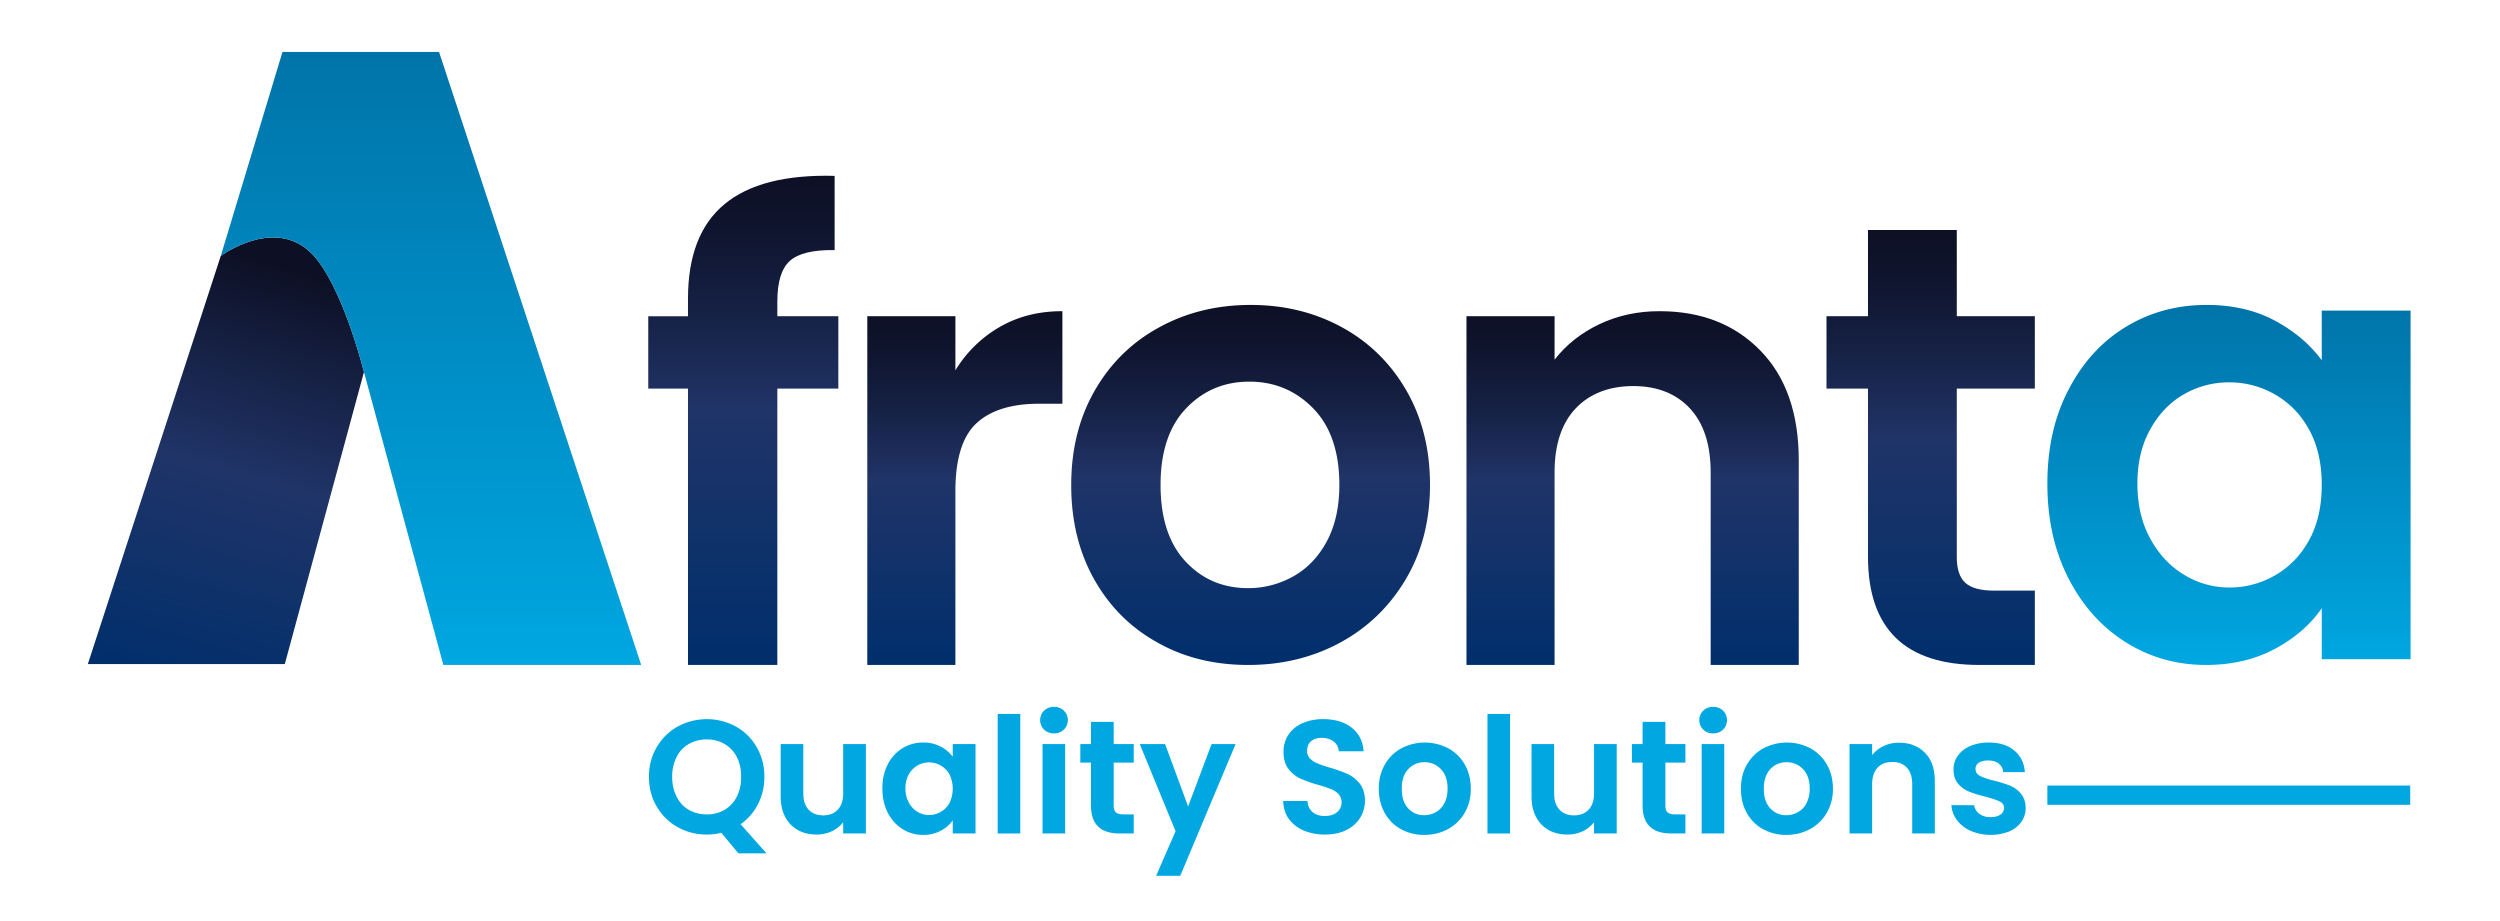
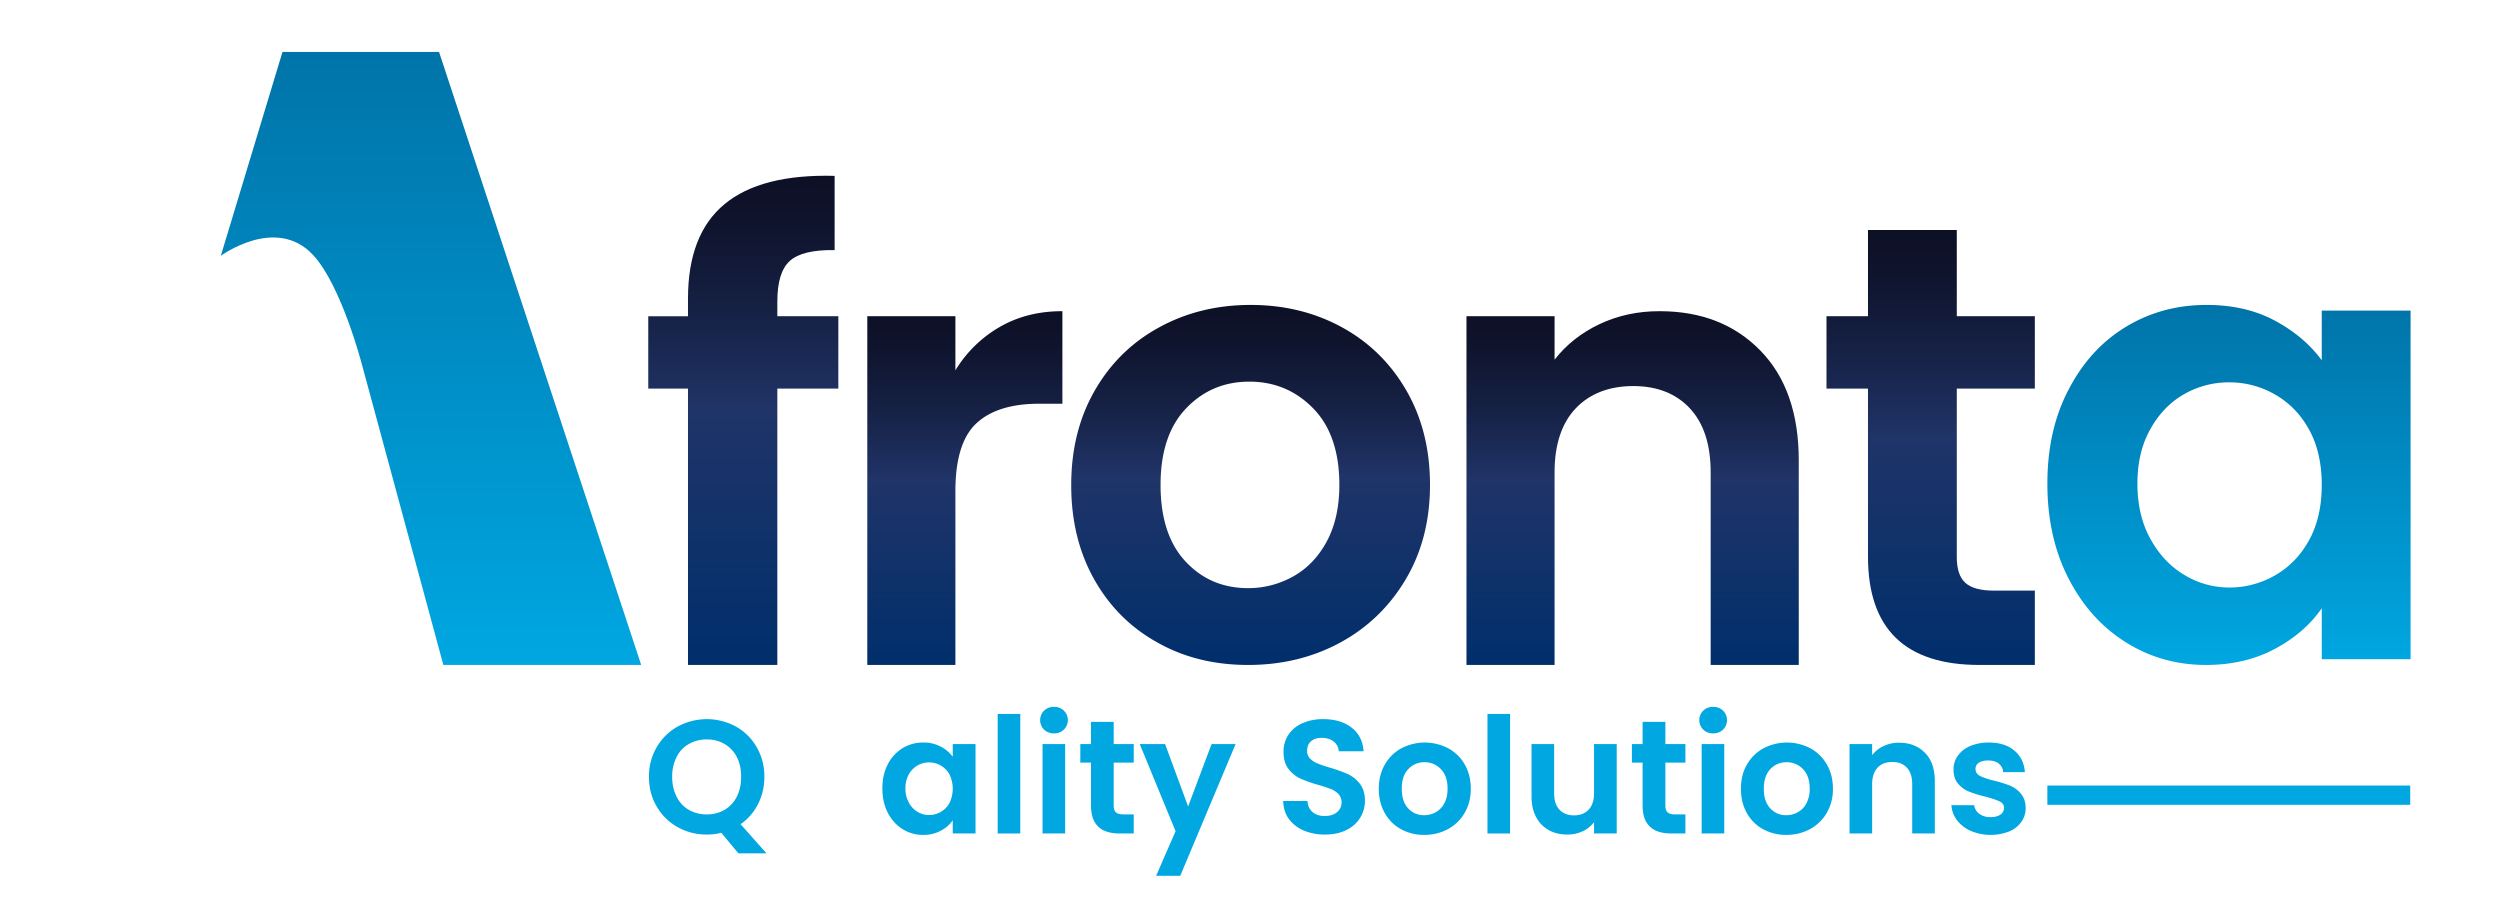
<svg xmlns="http://www.w3.org/2000/svg" xmlns:xlink="http://www.w3.org/1999/xlink" id="Layer_1" data-name="Layer 1" viewBox="0 0 2831.8 1043.5">
  <defs>
    <style>.cls-1{fill:url(#linear-gradient);}.cls-2{fill:url(#linear-gradient-2);}.cls-3{fill:url(#linear-gradient-3);}.cls-4{fill:url(#linear-gradient-4);}.cls-5{fill:url(#linear-gradient-5);}.cls-6{fill:url(#linear-gradient-6);}.cls-7{fill:#00a7e1;}.cls-8{fill:url(#linear-gradient-7);}.cls-9{fill:url(#linear-gradient-8);}</style>
    <linearGradient id="linear-gradient" x1="841.99" y1="753.15" x2="841.99" y2="199.09" gradientUnits="userSpaceOnUse">
      <stop offset="0" stop-color="#002f6c" />
      <stop offset="0.53" stop-color="#203468" />
      <stop offset="0.53" stop-color="#203366" />
      <stop offset="0.73" stop-color="#152043" />
      <stop offset="0.9" stop-color="#0f142d" />
      <stop offset="1" stop-color="#0d1025" />
    </linearGradient>
    <linearGradient id="linear-gradient-2" x1="1092.93" y1="753.15" x2="1092.93" y2="352.49" xlink:href="#linear-gradient" />
    <linearGradient id="linear-gradient-3" x1="1416.59" y1="753.15" x2="1416.59" y2="345.36" xlink:href="#linear-gradient" />
    <linearGradient id="linear-gradient-4" x1="1849.31" y1="753.15" x2="1849.31" y2="352.49" xlink:href="#linear-gradient" />
    <linearGradient id="linear-gradient-5" x1="2186.87" y1="753.15" x2="2186.87" y2="260.53" xlink:href="#linear-gradient" />
    <linearGradient id="linear-gradient-6" x1="2524.78" y1="753.15" x2="2524.78" y2="345.36" gradientUnits="userSpaceOnUse">
      <stop offset="0" stop-color="#00a7e1" />
      <stop offset="0.52" stop-color="#008cc4" />
      <stop offset="1" stop-color="#0074a9" />
    </linearGradient>
    <linearGradient id="linear-gradient-7" x1="202.65" y1="781.33" x2="356.33" y2="250.41" gradientUnits="userSpaceOnUse">
      <stop offset="0" stop-color="#002f6c" />
      <stop offset="0.46" stop-color="#203468" />
      <stop offset="0.89" stop-color="#0d1025" />
    </linearGradient>
    <linearGradient id="linear-gradient-8" x1="488.19" y1="753.15" x2="488.19" y2="58.76" xlink:href="#linear-gradient-6" />
  </defs>
  <path class="cls-1" d="M949.6,440.2H880.5v313H779.3v-313h-45v-82h45v-20q0-72.6,41.3-106.9t124.8-32.1v84.1c-24.3-.4-41.1,3.6-50.7,12.2s-14.2,24-14.2,46.3v16.4h69.1Z" />
  <path class="cls-2" d="M1132.5,370.3q31.1-17.9,70.9-17.8V457.3h-26.3q-47.1,0-71,22.1t-23.9,77V753.2H982.4v-395h99.8v61.3A141,141,0,0,1,1132.5,370.3Z" />
  <path class="cls-3" d="M1311.1,727.8q-45.6-25.2-71.7-71.6t-26-106.9q0-60.6,26.7-107t73.1-71.6q46.3-25.3,103.4-25.3T1520,370.7q46.2,25.2,73,71.6t26.8,107q0,60.6-27.5,106.9t-74.1,71.6q-46.8,25.4-104.5,25.4T1311.1,727.8ZM1464.7,653q23.8-13.2,38.1-39.6c9.5-17.6,14.3-38.9,14.3-64.1q0-56.4-29.6-86.7t-72.3-30.3c-28.6,0-52.4,10.1-71.7,30.3s-28.9,49.1-28.9,86.7,9.4,66.4,28.2,86.6,42.4,30.3,70.9,30.3A103.7,103.7,0,0,0,1464.7,653Z" />
  <path class="cls-4" d="M1994,397.1q43.5,44.5,43.5,124.4V753.2h-99.8V535q0-47.1-23.5-72.4c-15.7-16.8-37.1-25.3-64.2-25.3s-49.3,8.5-65.2,25.3-23.9,41-23.9,72.4V753.2h-99.8v-395h99.8v49.2q19.9-25.6,51-40.3t68.1-14.6Q1950.5,352.5,1994,397.1Z" />
  <path class="cls-5" d="M2216.5,440.2v191c0,13.4,3.2,23,9.6,28.9s17.2,8.9,32.4,8.9h46.4v84.2h-62.8q-126.2,0-126.2-122.7V440.2h-47v-82h47V260.5h100.6v97.7h88.4v82Z" />
  <path class="cls-6" d="M2343,441.6q23.9-46.4,64.9-71.3t91.6-24.9q44.1,0,77.3,17.8c22.1,11.9,39.8,26.8,53.1,44.9V351.8h100.6V746.7H2629.9V689c-12.8,18.5-30.5,33.9-53.1,46s-48.6,18.2-78,18.2q-50,0-90.9-25.7T2343,655.1q-23.9-46.6-23.9-107.3T2343,441.6Zm272.7,45.3c-9.5-17.4-22.4-30.7-38.5-39.9a102.7,102.7,0,0,0-52.1-13.9,101.4,101.4,0,0,0-51.3,13.5q-23.6,13.5-38.1,39.6c-9.8,17.3-14.6,37.9-14.6,61.6s4.8,44.6,14.6,62.4,22.5,31.5,38.5,41a97.7,97.7,0,0,0,50.9,14.3,103.7,103.7,0,0,0,52.1-13.9c16.1-9.3,29-22.6,38.5-40s14.2-38.1,14.2-62.3S2625.2,504.2,2615.7,486.9Z" />
  <path class="cls-7" d="M836.4,966.6,817,943.3a64.8,64.8,0,0,1-16.5,2,66.3,66.3,0,0,1-32.9-8.4,61.7,61.7,0,0,1-23.7-23.3c-5.9-9.9-8.8-21.2-8.8-33.7a64.6,64.6,0,0,1,8.8-33.6A62.4,62.4,0,0,1,767.6,823a69,69,0,0,1,66,0,61.9,61.9,0,0,1,23.5,23.3,65.5,65.5,0,0,1,8.7,33.6,67.1,67.1,0,0,1-7.2,31,61.9,61.9,0,0,1-19.7,22.7l29.3,33Zm-70-64.2a34.9,34.9,0,0,0,13.8,14.9,40.1,40.1,0,0,0,20.3,5.2,39.5,39.5,0,0,0,20.3-5.2,36.2,36.2,0,0,0,13.8-14.9c3.3-6.5,4.9-14,4.9-22.5s-1.6-16-4.9-22.4a35,35,0,0,0-13.8-14.7,38.6,38.6,0,0,0-20.3-5.2,39.1,39.1,0,0,0-20.3,5.2,33.9,33.9,0,0,0-13.8,14.7,48,48,0,0,0-5,22.4A49.1,49.1,0,0,0,766.4,902.4Z" />
-   <path class="cls-7" d="M980.8,842.8V944.1H955.1V931.3a34.7,34.7,0,0,1-12.9,10.3,40.1,40.1,0,0,1-17.3,3.7c-7.9,0-14.9-1.6-21-5a35.5,35.5,0,0,1-14.4-14.8c-3.5-6.5-5.2-14.3-5.2-23.3V842.8h25.6v55.7q0,12.2,6,18.6c4.1,4.3,9.5,6.5,16.5,6.5s12.6-2.2,16.6-6.5,6.1-10.5,6.1-18.6V842.8Z" />
  <path class="cls-7" d="M1005.6,865.8a45.6,45.6,0,0,1,16.7-18.3,43.9,43.9,0,0,1,23.5-6.4,40.8,40.8,0,0,1,19.8,4.6,39.5,39.5,0,0,1,13.6,11.5V842.8H1105V944.1h-25.8V929.2a37.5,37.5,0,0,1-13.6,11.8,40.8,40.8,0,0,1-20,4.7,42.7,42.7,0,0,1-23.3-6.6,46.9,46.9,0,0,1-16.7-18.5c-4.1-8-6.1-17.2-6.1-27.6S1001.5,873.7,1005.6,865.8Zm70,11.6a26.4,26.4,0,0,0-23.3-13.8,26,26,0,0,0-13.1,3.5,26.5,26.5,0,0,0-9.8,10.1,31.8,31.8,0,0,0-3.8,15.8,32.6,32.6,0,0,0,3.8,16,27.4,27.4,0,0,0,9.9,10.6,25.2,25.2,0,0,0,13,3.6,26.1,26.1,0,0,0,13.4-3.6,25.6,25.6,0,0,0,9.9-10.2,37.4,37.4,0,0,0,0-32Z" />
  <path class="cls-7" d="M1155.7,808.7V944.1h-25.6V808.7Z" />
  <path class="cls-7" d="M1182.6,826.4a15.2,15.2,0,0,1,0-21.4,15.6,15.6,0,0,1,11.3-4.3,15.4,15.4,0,0,1,11.2,4.3,15,15,0,0,1,0,21.4,15.4,15.4,0,0,1-11.2,4.3A15.6,15.6,0,0,1,1182.6,826.4Zm23.9,16.4V944.1h-25.6V842.8Z" />
  <path class="cls-7" d="M1261.5,863.8v49c0,3.4.9,5.9,2.5,7.4s4.4,2.3,8.3,2.3h11.9v21.6h-16.1c-21.6,0-32.3-10.5-32.3-31.5V863.8h-12.1v-21h12.1V817.7h25.7v25.1h22.7v21Z" />
  <path class="cls-7" d="M1399.6,842.8,1336.9,992h-27.3l22-50.5L1291,842.8h28.7l26.1,70.7,26.6-70.7Z" />
  <path class="cls-7" d="M1476.9,940.8a40.4,40.4,0,0,1-17-13.2c-4.1-5.7-6.2-12.5-6.4-20.3H1481c.3,5.2,2.2,9.4,5.6,12.4s7.9,4.6,13.8,4.6,10.6-1.4,14-4.3a13.7,13.7,0,0,0,5.2-11.2,13.3,13.3,0,0,0-3.5-9.4,24.4,24.4,0,0,0-8.7-5.7A144.4,144.4,0,0,0,1493,889a150.9,150.9,0,0,1-20.2-7.2,36.1,36.1,0,0,1-13.3-10.8c-3.7-4.8-5.6-11.2-5.6-19.3a34.3,34.3,0,0,1,5.7-19.7,36.5,36.5,0,0,1,15.9-12.9,57.5,57.5,0,0,1,23.4-4.5q19.8,0,32.1,9.6c8.2,6.4,12.8,15.3,13.6,26.8h-28.1a15.2,15.2,0,0,0-5.6-10.9c-3.5-2.9-8.1-4.3-13.8-4.3s-9,1.3-12,3.8-4.5,6.3-4.5,11.2a11.5,11.5,0,0,0,3.4,8.5,25,25,0,0,0,8.4,5.5c3.4,1.4,8.1,3,14.2,4.8a166.9,166.9,0,0,1,20.3,7.3,37.3,37.3,0,0,1,13.5,11q5.7,7.4,5.7,19.2a36.1,36.1,0,0,1-5.3,19,36.8,36.8,0,0,1-15.6,14c-6.8,3.5-14.9,5.2-24.3,5.2A61.1,61.1,0,0,1,1476.9,940.8Z" />
  <path class="cls-7" d="M1586.9,939.2a45.9,45.9,0,0,1-18.4-18.4c-4.5-7.9-6.7-17-6.7-27.4s2.3-19.5,6.9-27.4a47.3,47.3,0,0,1,18.7-18.4,57.3,57.3,0,0,1,53,0,47.5,47.5,0,0,1,18.8,18.4c4.5,7.9,6.8,17,6.8,27.4s-2.3,19.5-7,27.4a48,48,0,0,1-19,18.4,55.6,55.6,0,0,1-26.8,6.5A53.4,53.4,0,0,1,1586.9,939.2Zm39.4-19.2a24.3,24.3,0,0,0,9.7-10.1c2.5-4.5,3.7-10,3.7-16.5,0-9.6-2.5-17-7.6-22.2a24.7,24.7,0,0,0-18.5-7.8,24.2,24.2,0,0,0-18.4,7.8c-5,5.2-7.4,12.6-7.4,22.2s2.4,17,7.2,22.2a23.8,23.8,0,0,0,18.2,7.8A26.4,26.4,0,0,0,1626.3,920Z" />
  <path class="cls-7" d="M1710.5,808.7V944.1h-25.6V808.7Z" />
  <path class="cls-7" d="M1831.3,842.8V944.1h-25.7V931.3a34.7,34.7,0,0,1-12.9,10.3,40.1,40.1,0,0,1-17.3,3.7c-7.9,0-15-1.6-21-5a35.5,35.5,0,0,1-14.4-14.8c-3.5-6.5-5.2-14.3-5.2-23.3V842.8h25.6v55.7q0,12.2,6,18.6c4,4.3,9.5,6.5,16.5,6.5s12.6-2.2,16.6-6.5,6.1-10.5,6.1-18.6V842.8Z" />
  <path class="cls-7" d="M1886.4,863.8v49c0,3.4.8,5.9,2.5,7.4s4.4,2.3,8.3,2.3h11.9v21.6H1893q-32.4,0-32.4-31.5V863.8h-12.1v-21h12.1V817.7h25.8v25.1h22.7v21Z" />
  <path class="cls-7" d="M1929.3,826.4a15,15,0,0,1,0-21.4,15.2,15.2,0,0,1,11.2-4.3,15.6,15.6,0,0,1,11.3,4.3,15.2,15.2,0,0,1,0,21.4,15.6,15.6,0,0,1-11.3,4.3A15.2,15.2,0,0,1,1929.3,826.4Zm23.8,16.4V944.1h-25.6V842.8Z" />
  <path class="cls-7" d="M1997,939.2a46.5,46.5,0,0,1-18.4-18.4c-4.4-7.9-6.6-17-6.6-27.4s2.2-19.5,6.8-27.4a47.5,47.5,0,0,1,18.8-18.4,57.3,57.3,0,0,1,53,0,47.3,47.3,0,0,1,18.7,18.4c4.6,7.9,6.9,17,6.9,27.4a53.4,53.4,0,0,1-7,27.4,48.3,48.3,0,0,1-19.1,18.4,55.6,55.6,0,0,1-26.8,6.5A53.7,53.7,0,0,1,1997,939.2Zm39.4-19.2a23.9,23.9,0,0,0,9.8-10.1,34.7,34.7,0,0,0,3.7-16.5c0-9.6-2.6-17-7.6-22.2a25.1,25.1,0,0,0-18.6-7.8,24.5,24.5,0,0,0-18.4,7.8c-4.9,5.2-7.4,12.6-7.4,22.2s2.4,17,7.3,22.2a23.5,23.5,0,0,0,18.1,7.8A26.1,26.1,0,0,0,2036.4,920Z" />
  <path class="cls-7" d="M2180.4,852.7c7.5,7.6,11.2,18.3,11.2,31.9v59.5H2166v-56c0-8-2-14.2-6.1-18.6s-9.5-6.4-16.4-6.4-12.7,2.1-16.7,6.4-6.2,10.6-6.2,18.6v56H2095V842.8h25.6v12.6a35.4,35.4,0,0,1,13.1-10.4,40.4,40.4,0,0,1,17.5-3.7C2163.2,841.3,2173,845.1,2180.4,852.7Z" />
  <path class="cls-7" d="M2232.4,941.2a40.1,40.1,0,0,1-15.7-12.1,31.6,31.6,0,0,1-6.3-17h25.8a14.1,14.1,0,0,0,5.8,9.7,20.2,20.2,0,0,0,12.5,3.8c4.9,0,8.7-1,11.4-2.9a8.8,8.8,0,0,0,4.1-7.5c0-3.3-1.6-5.8-5-7.4s-8.7-3.5-16-5.4a141.1,141.1,0,0,1-18.6-5.7,31.2,31.2,0,0,1-12.4-9c-3.5-4-5.2-9.4-5.2-16.2a26.5,26.5,0,0,1,4.8-15.4,33.6,33.6,0,0,1,13.9-11,53.9,53.9,0,0,1,21.3-4c12.1,0,21.7,3,28.9,9.1s11.2,14.1,11.9,24.4h-24.5a13.2,13.2,0,0,0-5-9.6q-4.5-3.6-12-3.6c-4.6,0-8.2.9-10.7,2.6a8.1,8.1,0,0,0-3.7,7.1q0,5.1,5.1,7.8t15.9,5.4a142.3,142.3,0,0,1,18.1,5.6,32.2,32.2,0,0,1,12.3,9.1q5.3,6.2,5.4,16.2a27,27,0,0,1-4.8,15.7,32.1,32.1,0,0,1-13.9,10.9,58.2,58.2,0,0,1-43.4-.6Z" />
  <rect class="cls-7" x="2319.1" y="889.8" width="411" height="21.81" />
-   <path class="cls-8" d="M409.8,412.3s-23.2-89.1-55.1-123.4c-42-45.3-104.6.9-104.6.9L99.5,752.2H322.6l89.7-330.9Z" />
  <path class="cls-9" d="M320,58.8H497.3l229,694.4H502.2L409.8,412.3s-23.2-89.1-55.1-123.4c-42-45.3-104.6.9-104.6.9Z" />
</svg>